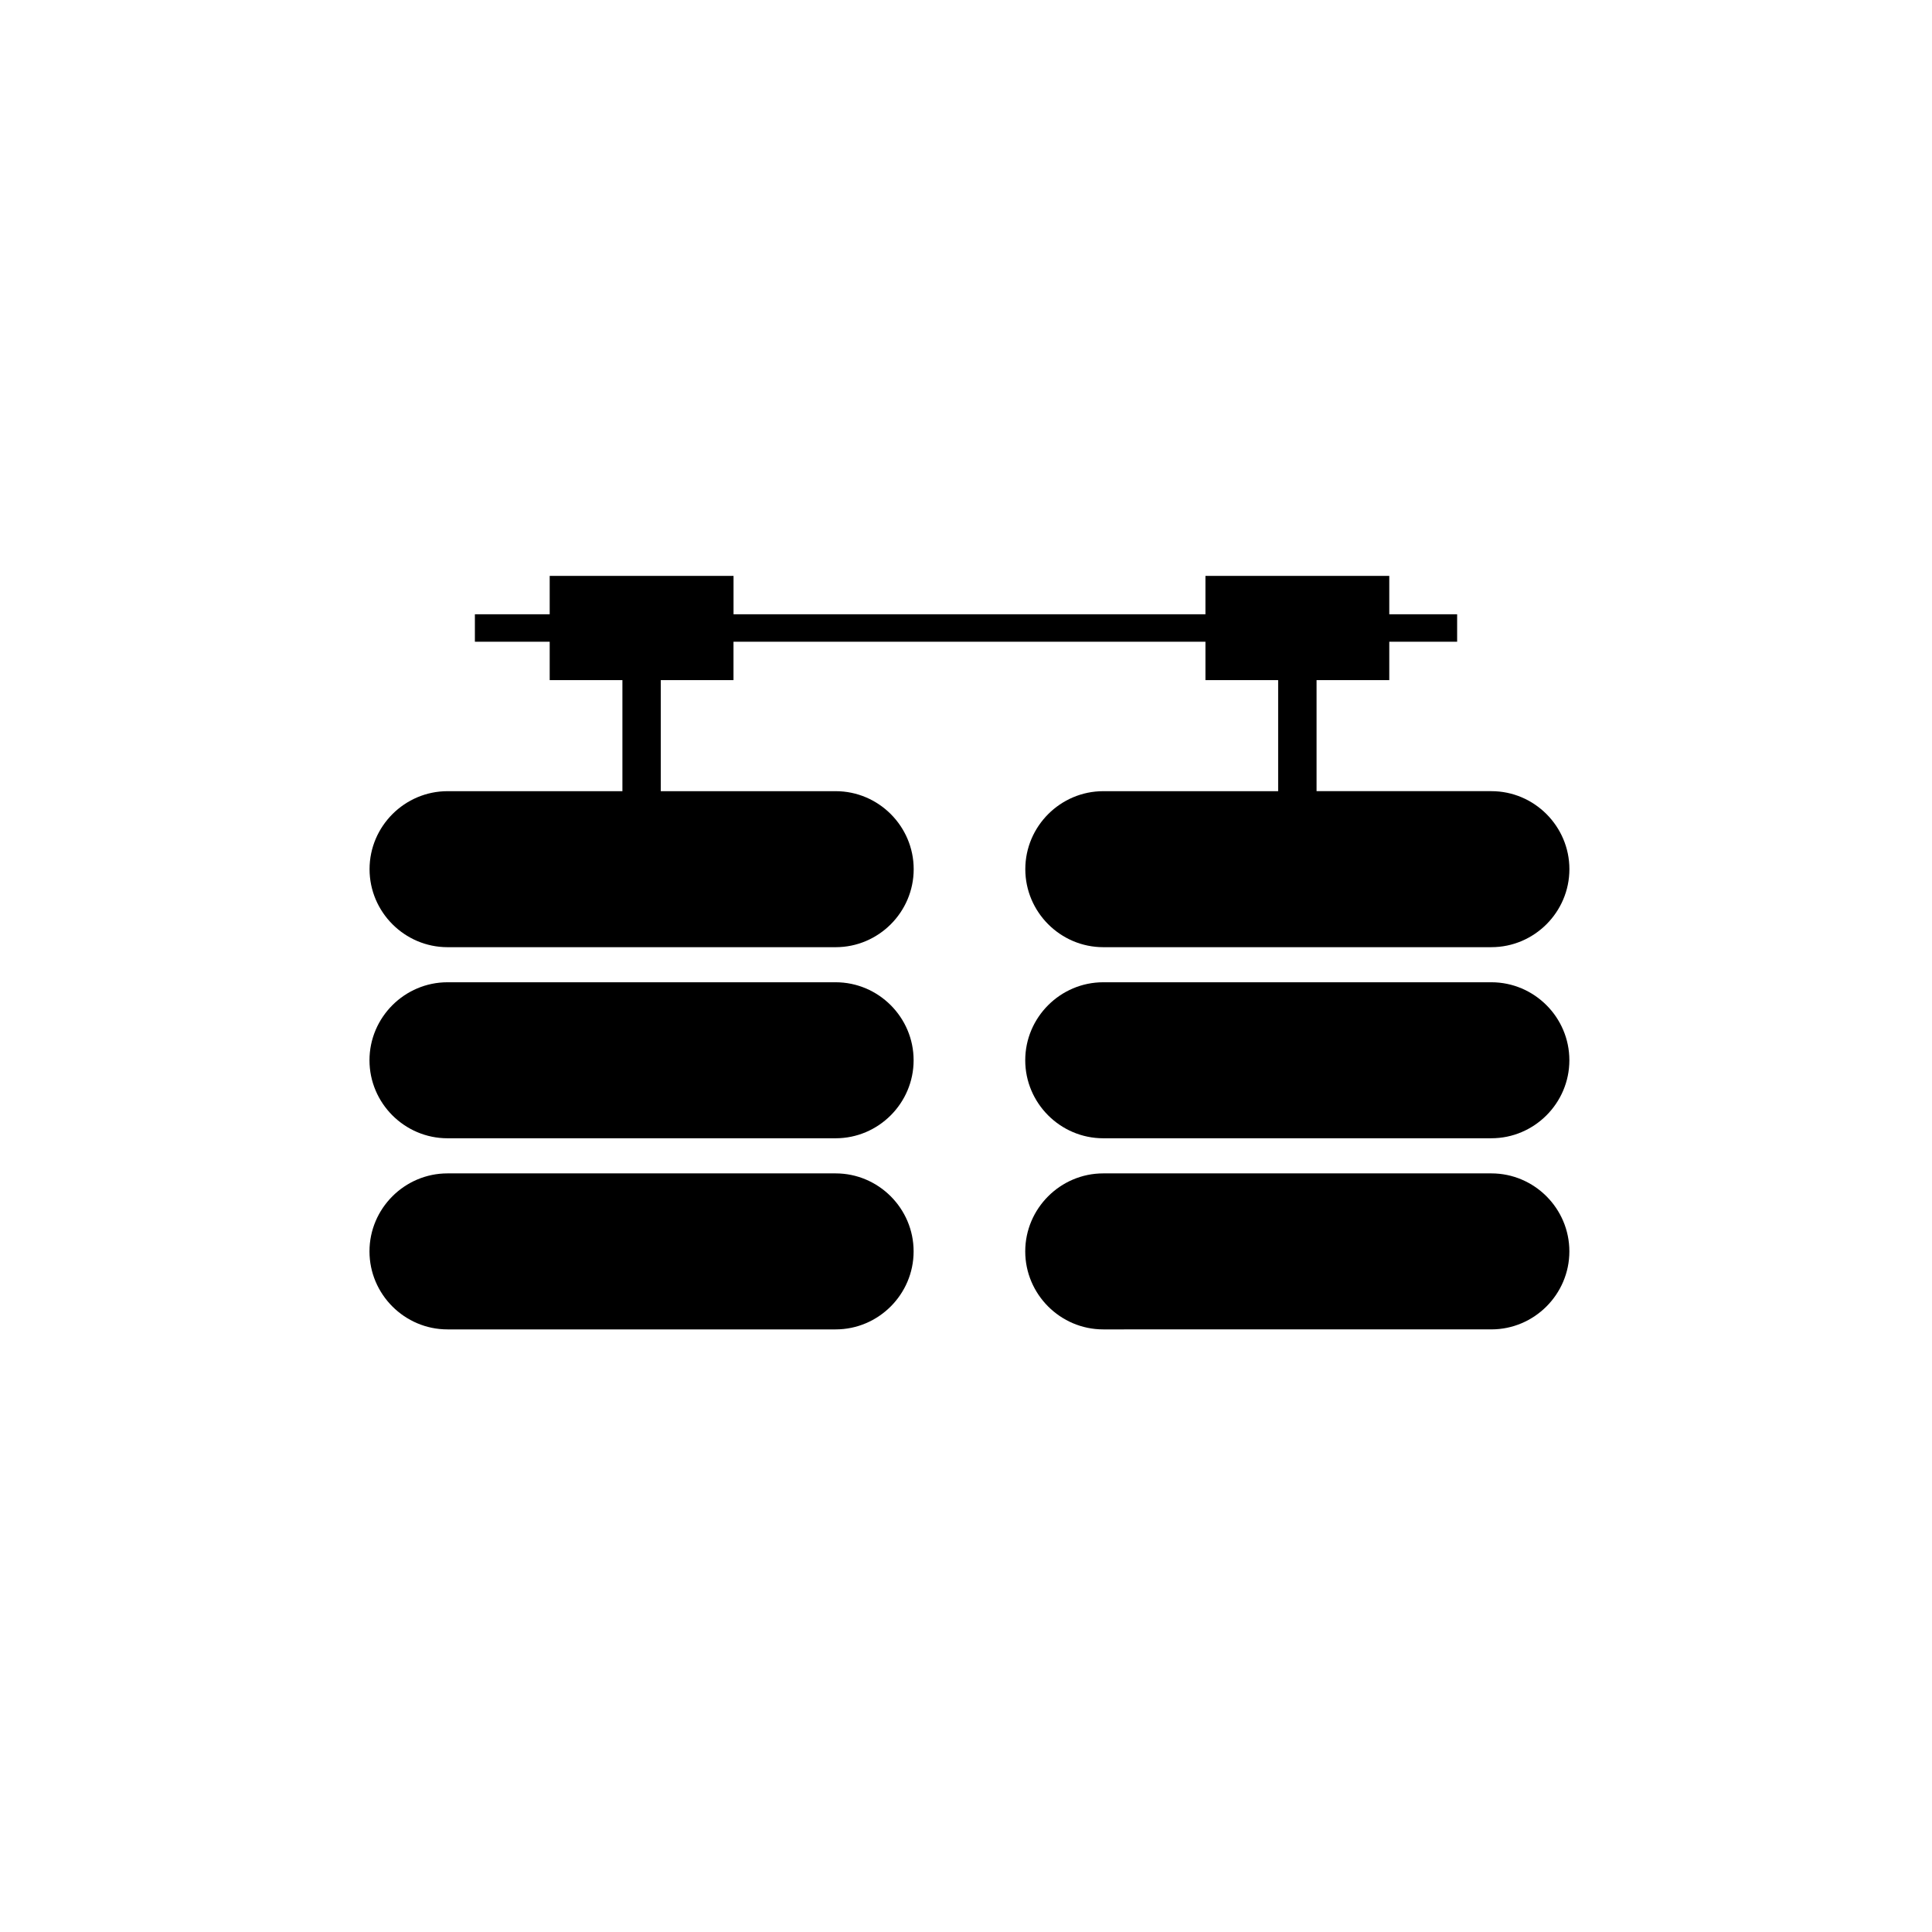
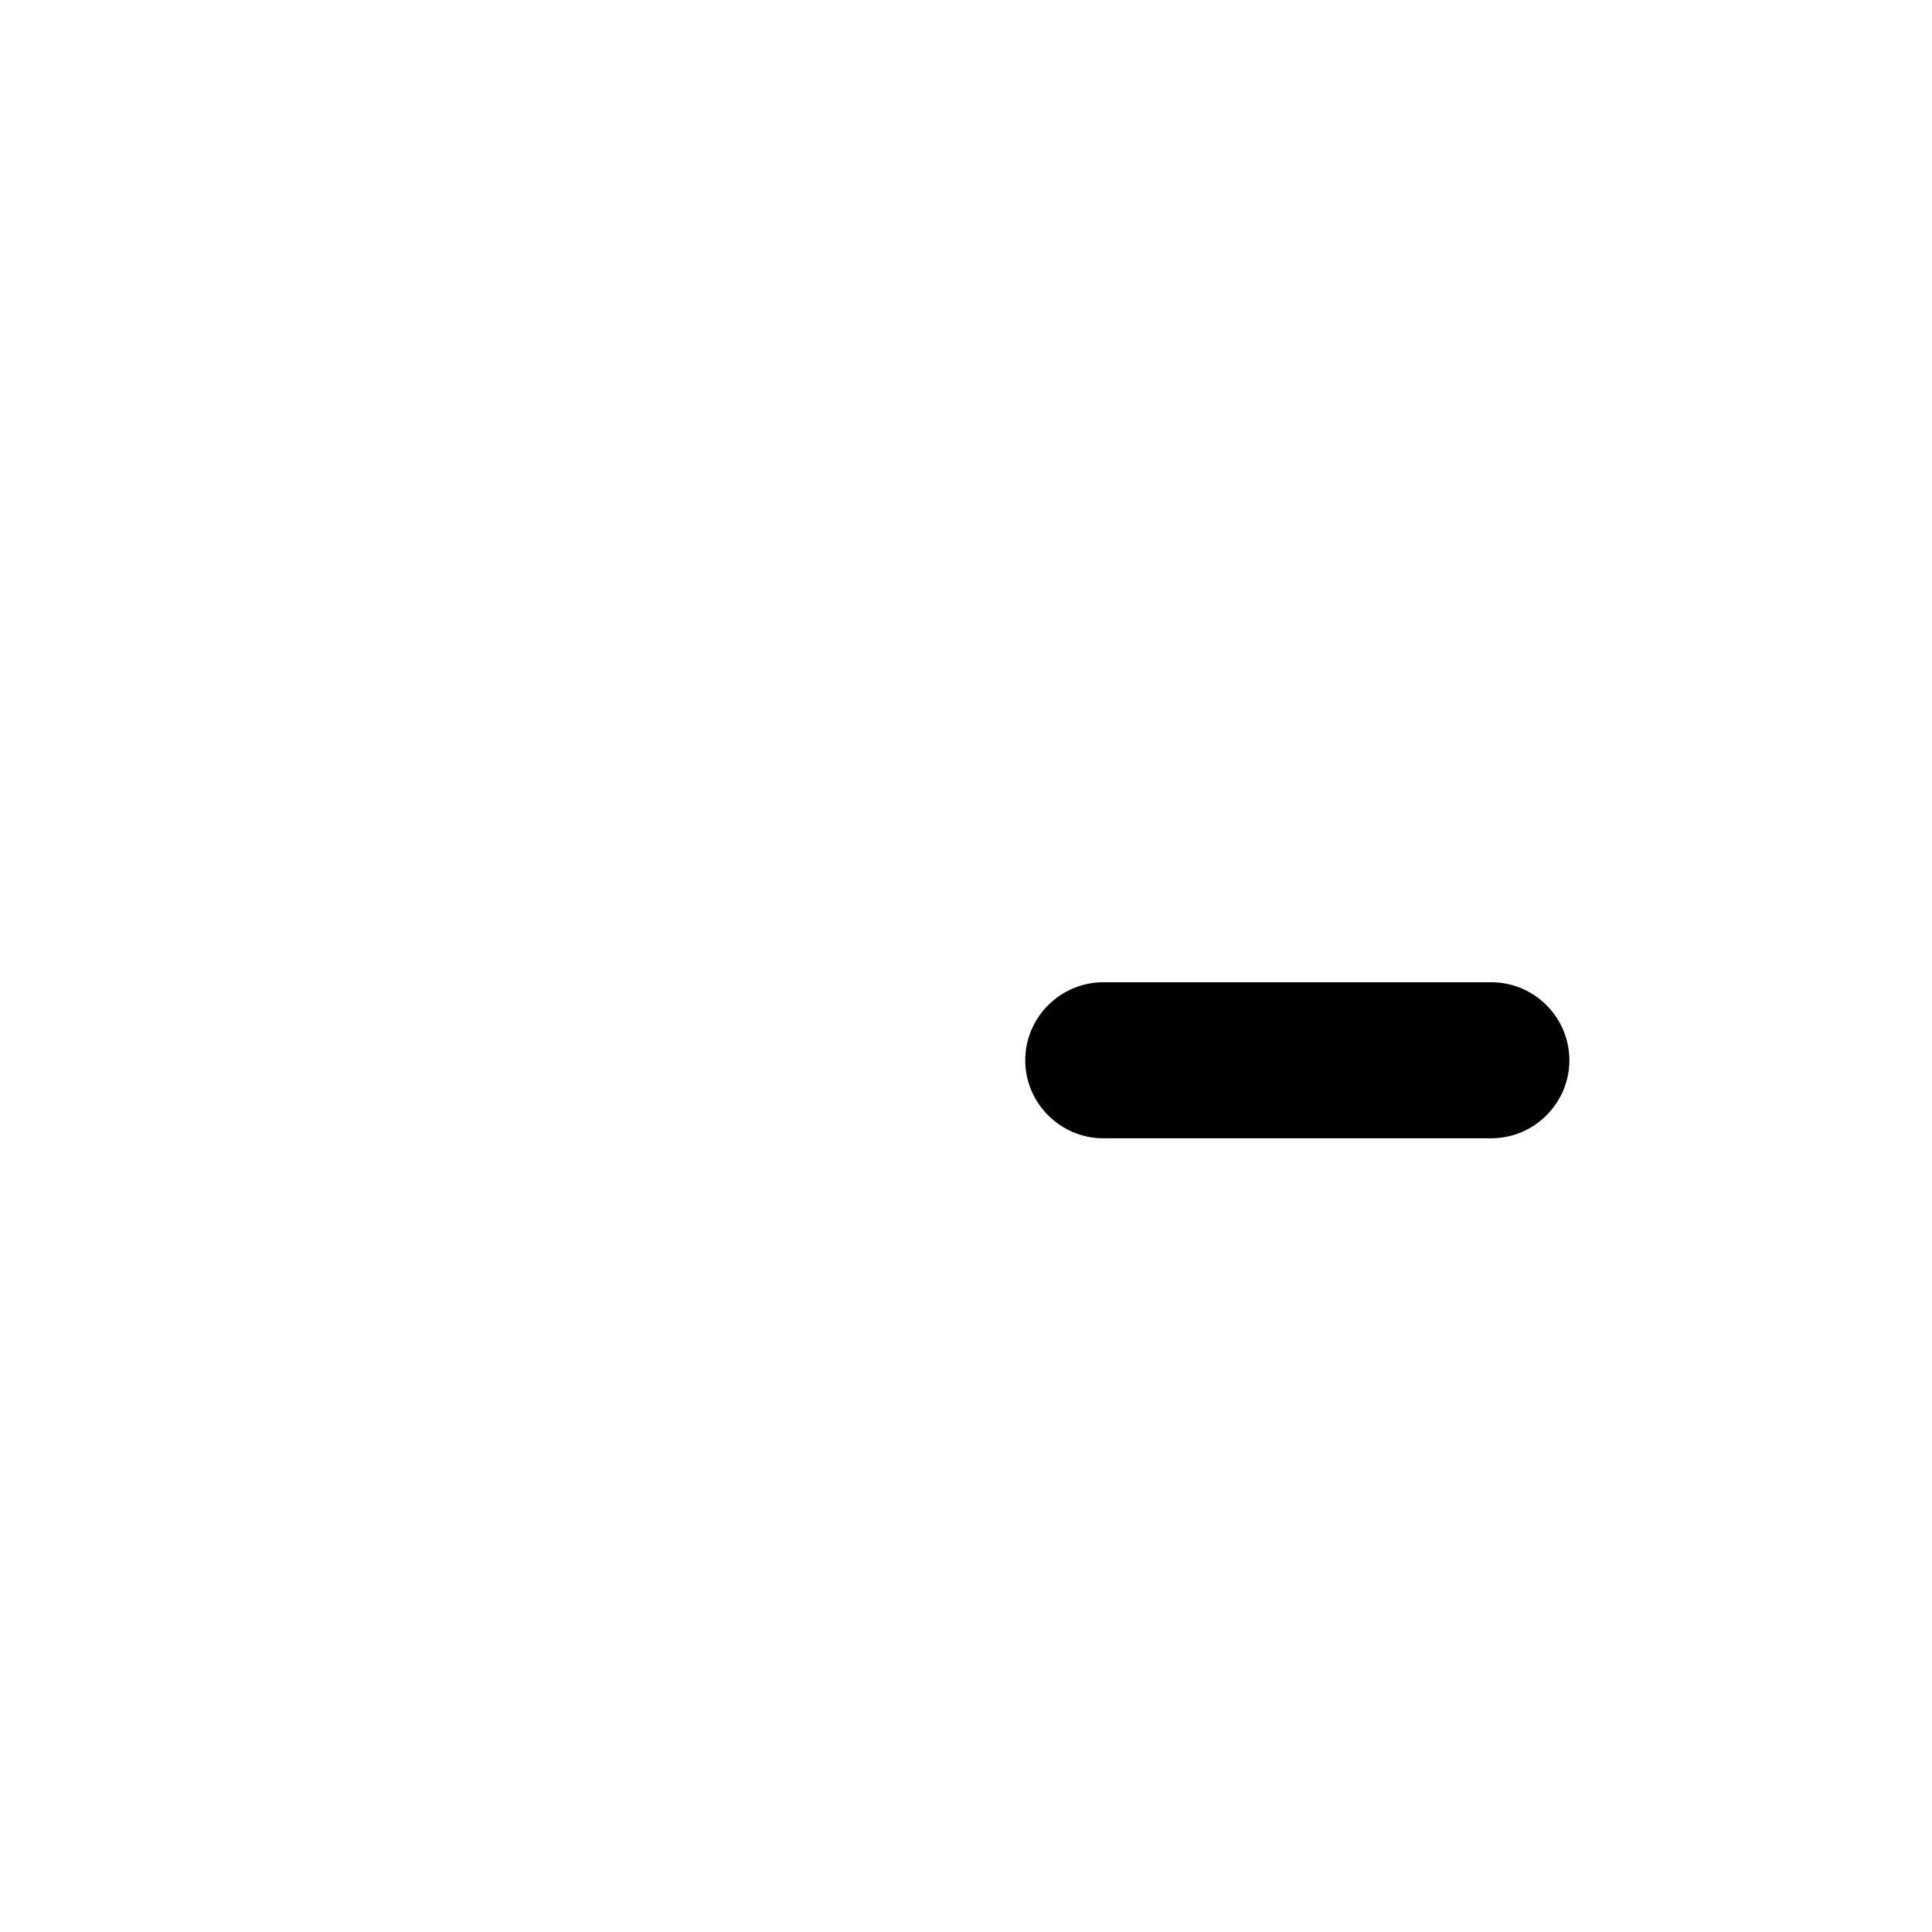
<svg xmlns="http://www.w3.org/2000/svg" fill="#000000" width="800px" height="800px" version="1.1" viewBox="144 144 512 512">
  <g>
-     <path d="m365.45 404.31h-102.86c-11.367 0-20.672 9.301-20.672 20.672 0 11.367 9.301 20.672 20.672 20.672h102.86c11.367 0 20.668-9.301 20.668-20.672 0.004-11.371-9.297-20.672-20.668-20.672z" />
-     <path d="m365.45 454.96h-102.86c-11.367 0-20.672 9.301-20.672 20.672 0 11.367 9.301 20.672 20.672 20.672h102.86c11.367 0 20.668-9.301 20.668-20.672 0.004-11.371-9.297-20.672-20.668-20.672z" />
-     <path d="m365.45 353.67h-46.336v-29.43h19.27v-10.18h125.07v10.18h19.27v29.43h-46.336c-11.367 0-20.672 9.301-20.672 20.672 0 11.367 9.301 20.672 20.672 20.672l102.85-0.004c11.367 0 20.668-9.301 20.668-20.672 0-11.367-9.301-20.672-20.668-20.672h-46.336v-29.43h19.27v-10.176h17.984v-7.269h-17.984v-10.18h-48.719v10.18h-125.06v-10.18h-48.719v10.18h-19.824v7.269h19.824v10.18h19.27v29.43h-46.336c-11.367 0-20.672 9.301-20.672 20.672 0 11.367 9.301 20.672 20.672 20.672h102.86c11.367 0 20.668-9.301 20.668-20.672s-9.301-20.672-20.672-20.672z" />
    <path d="m539.23 404.31h-102.86c-11.367 0-20.672 9.301-20.672 20.672 0 11.367 9.301 20.672 20.672 20.672l102.86-0.004c11.367 0 20.668-9.301 20.668-20.672 0.004-11.367-9.297-20.668-20.668-20.668z" />
-     <path d="m539.23 454.96h-102.86c-11.367 0-20.672 9.301-20.672 20.672 0 11.367 9.301 20.672 20.672 20.672l102.86-0.004c11.367 0 20.668-9.301 20.668-20.672 0.004-11.367-9.297-20.668-20.668-20.668z" />
  </g>
</svg>